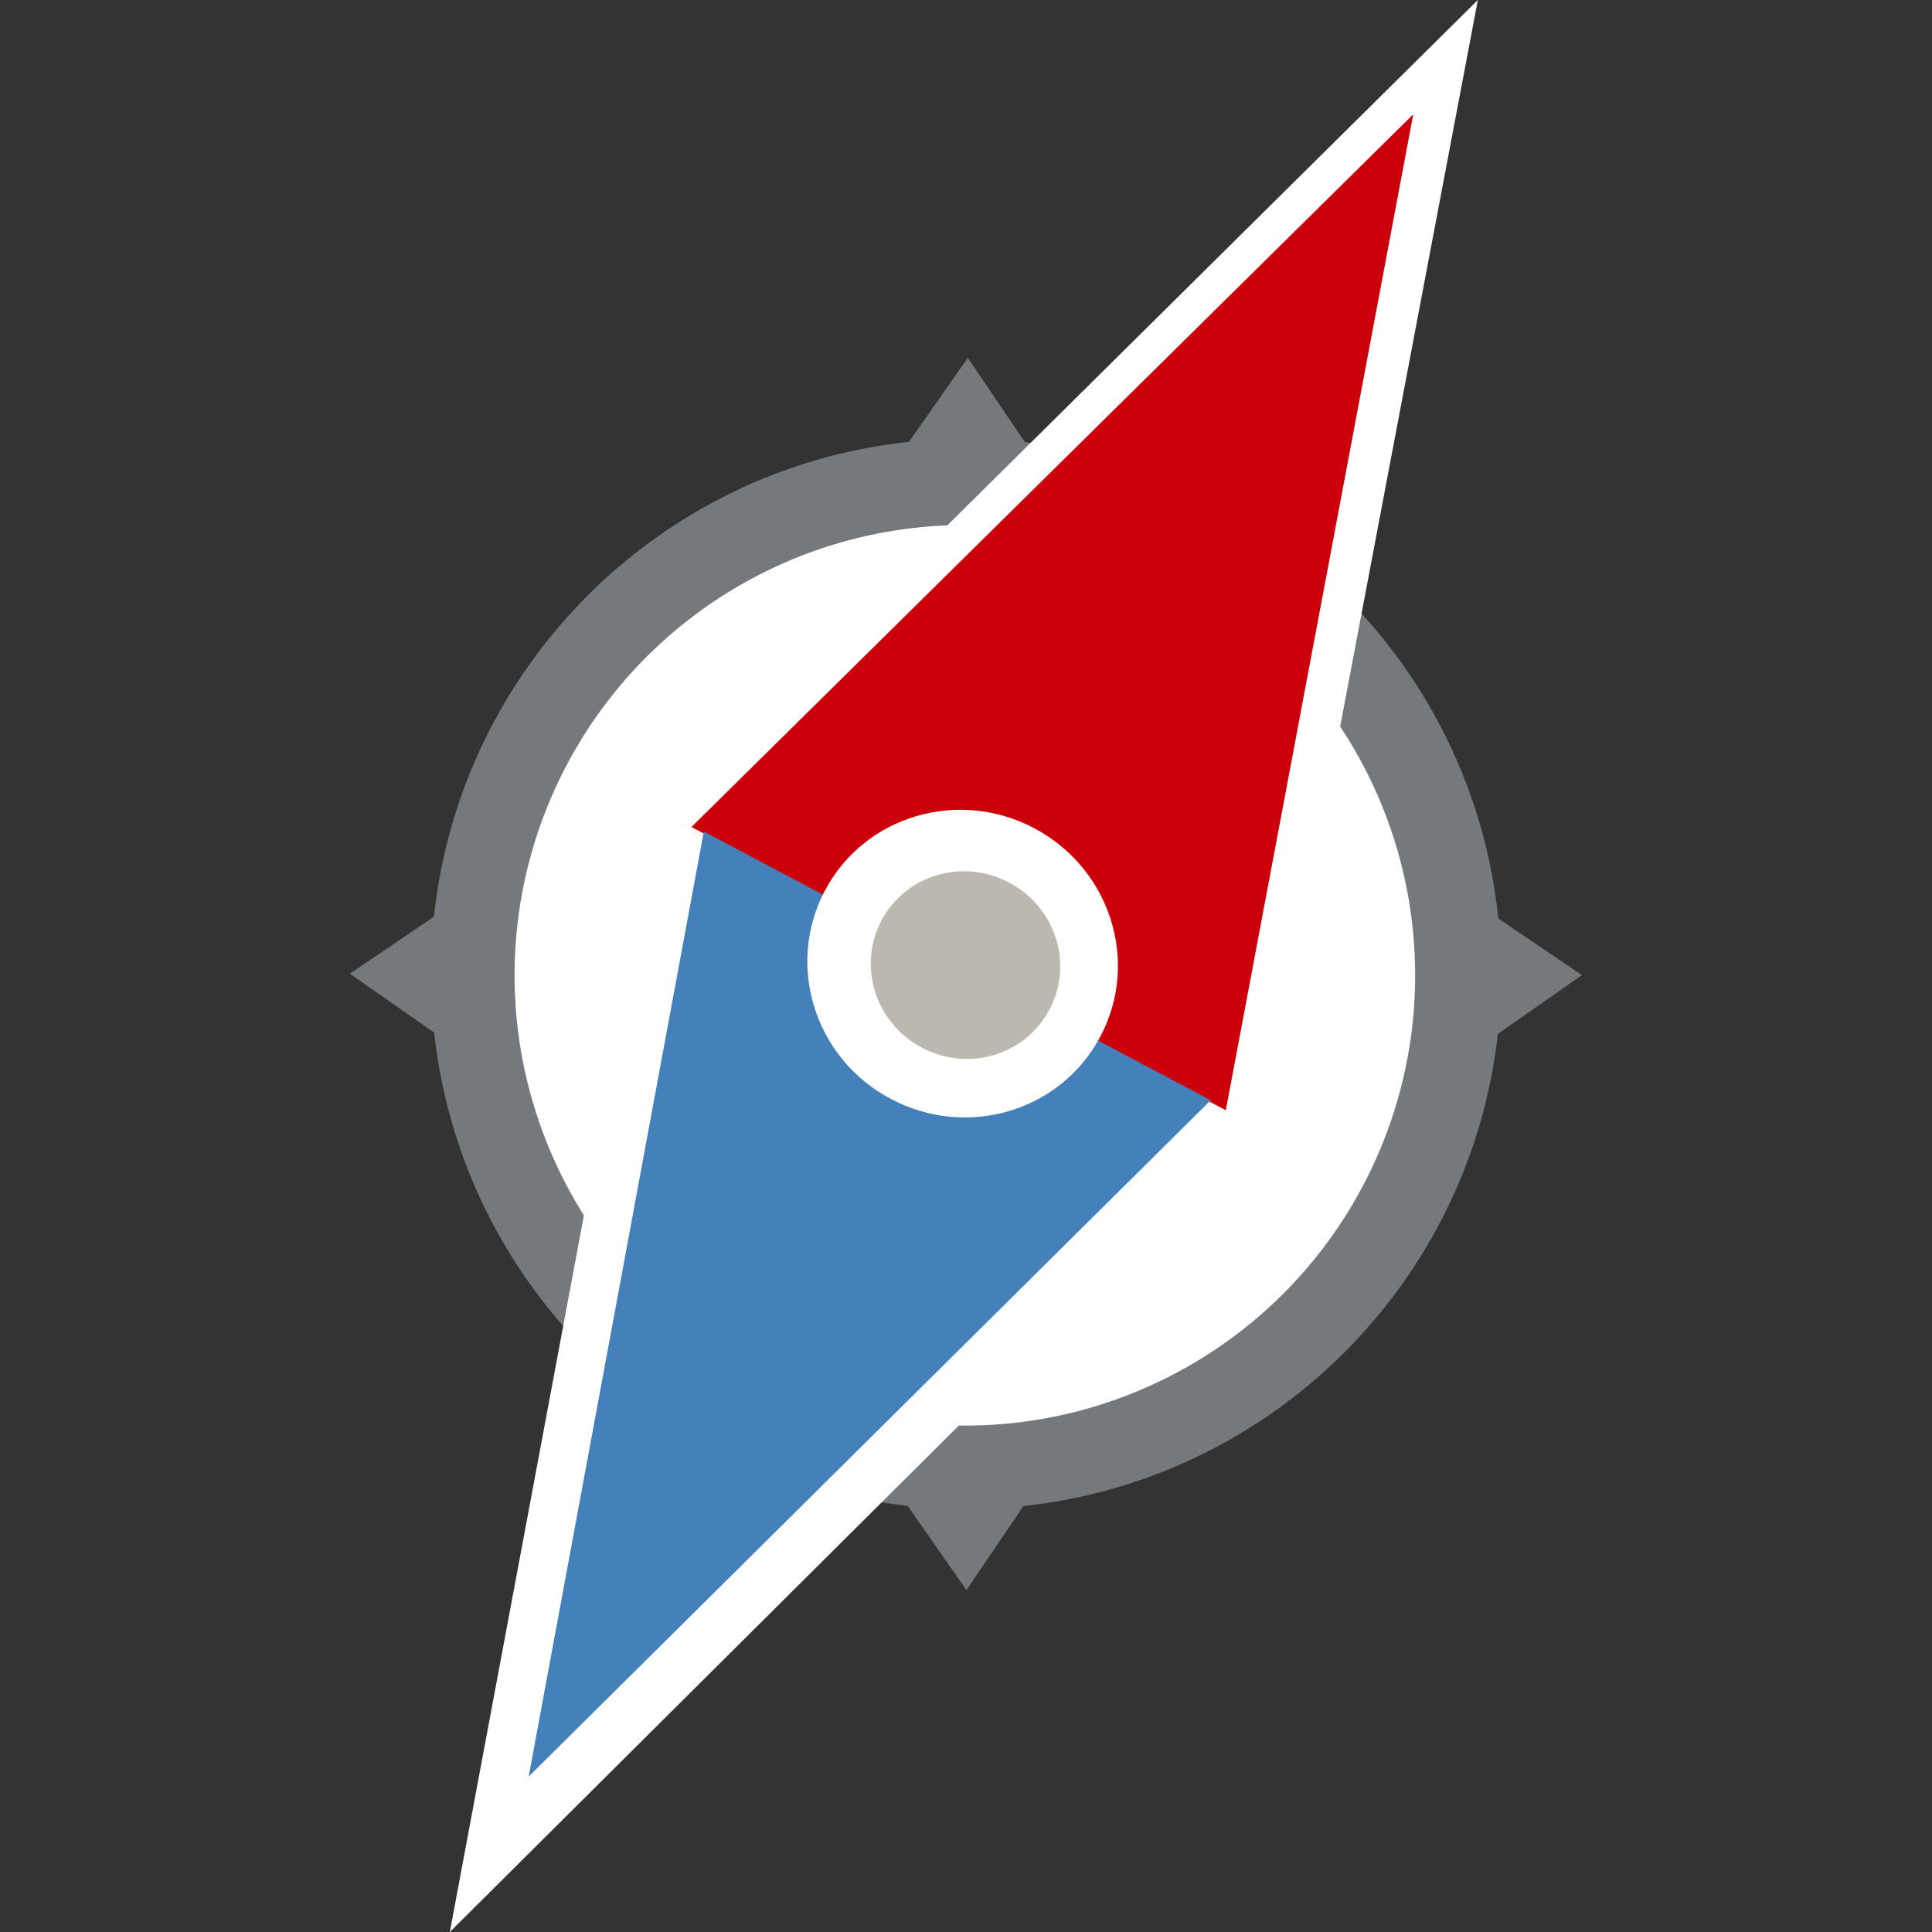
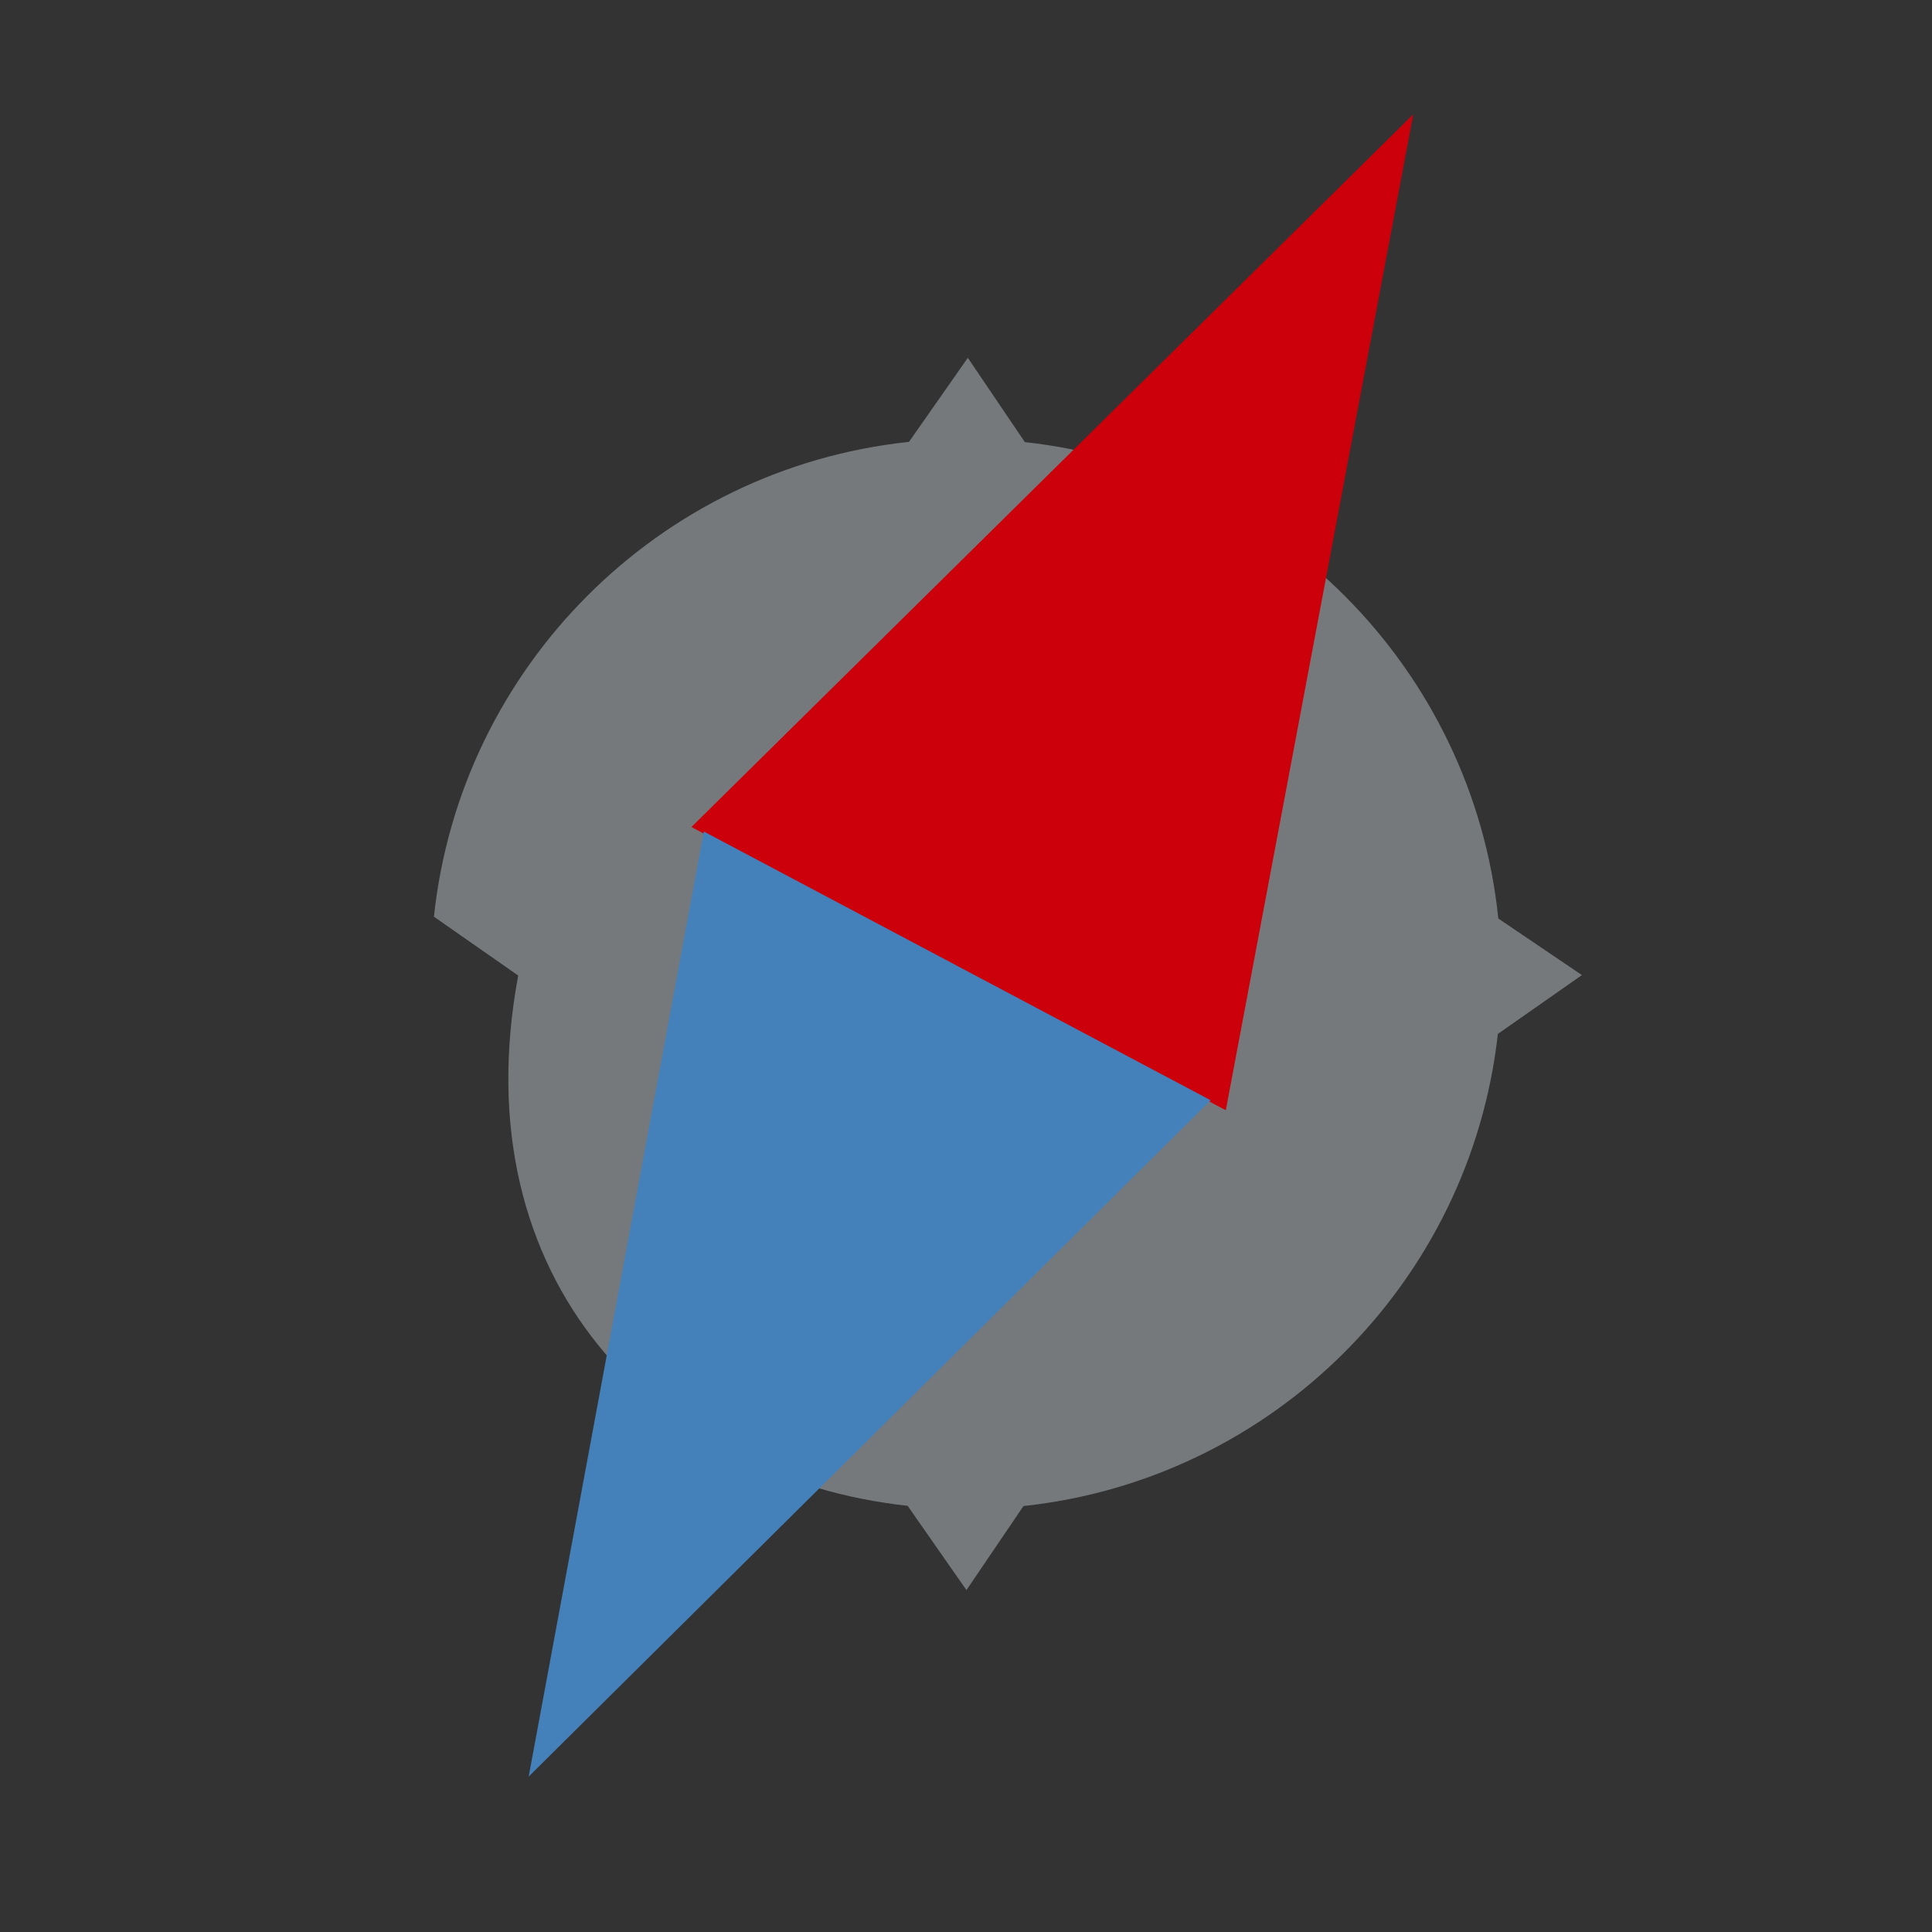
<svg xmlns="http://www.w3.org/2000/svg" version="1.1" id="Слой_1" x="0px" y="0px" viewBox="0 0 85.04 85.04" style="enable-background:new 0 0 85.04 85.04;" xml:space="preserve">
  <rect x="0" y="0" width="85.04" height="85.04" fill="#333333" stroke="none" />
  <style type="text/css">
	.st0{fill:#76797C;}
	.st1{fill:#FFFFFF;}
	.st2{fill:#CC000A;stroke:#CC000A;stroke-miterlimit:10;}
	.st3{fill:#4480B9;}
	.st4{fill:#BAB8AF;}
</style>
-   <path class="st0" d="M65.93,45.51l3.7-2.59l-3.68-2.49c-1.13-11.01-9.85-19.77-20.84-20.97l-2.51-3.71l-2.59,3.7  c-11,1.16-19.74,9.9-20.91,20.9l-3.7,2.51l3.71,2.59C20.3,56.39,29,65.09,39.95,66.28l2.59,3.71l2.51-3.7  C56,65.12,64.71,56.45,65.93,45.51z" />
-   <circle class="st1" cx="42.47" cy="42.93" r="19.82" />
-   <polygon class="st1" points="55.66,49.54 29.2,35.5 65.05,0 65.05,0 " />
-   <polygon class="st1" points="55.54,49.48 29.08,35.44 19.8,85.04 19.8,85.04 " />
+   <path class="st0" d="M65.93,45.51l3.7-2.59l-3.68-2.49c-1.13-11.01-9.85-19.77-20.84-20.97l-2.51-3.71l-2.59,3.7  c-11,1.16-19.74,9.9-20.91,20.9l3.71,2.59C20.3,56.39,29,65.09,39.95,66.28l2.59,3.71l2.51-3.7  C56,65.12,64.71,56.45,65.93,45.51z" />
  <polygon class="st2" points="53.59,48.11 31.27,36.28 61.42,6.51 61.42,6.51 " />
  <polygon class="st3" points="53.29,48.43 30.98,36.6 23.27,78.2 23.27,78.2 " />
-   <path class="st1" d="M48.43,45.63c-1.74,3.29-5.87,4.52-9.22,2.74c-3.35-1.77-4.64-5.88-2.9-9.17c1.74-3.29,5.87-4.52,9.22-2.74  C48.88,38.24,50.18,42.34,48.43,45.63z" />
-   <path class="st4" d="M46.19,44.44c-1.06,2.01-3.58,2.76-5.62,1.67c-2.04-1.08-2.83-3.59-1.77-5.59c1.06-2.01,3.58-2.76,5.62-1.67  C46.47,39.93,47.26,42.44,46.19,44.44z" />
</svg>